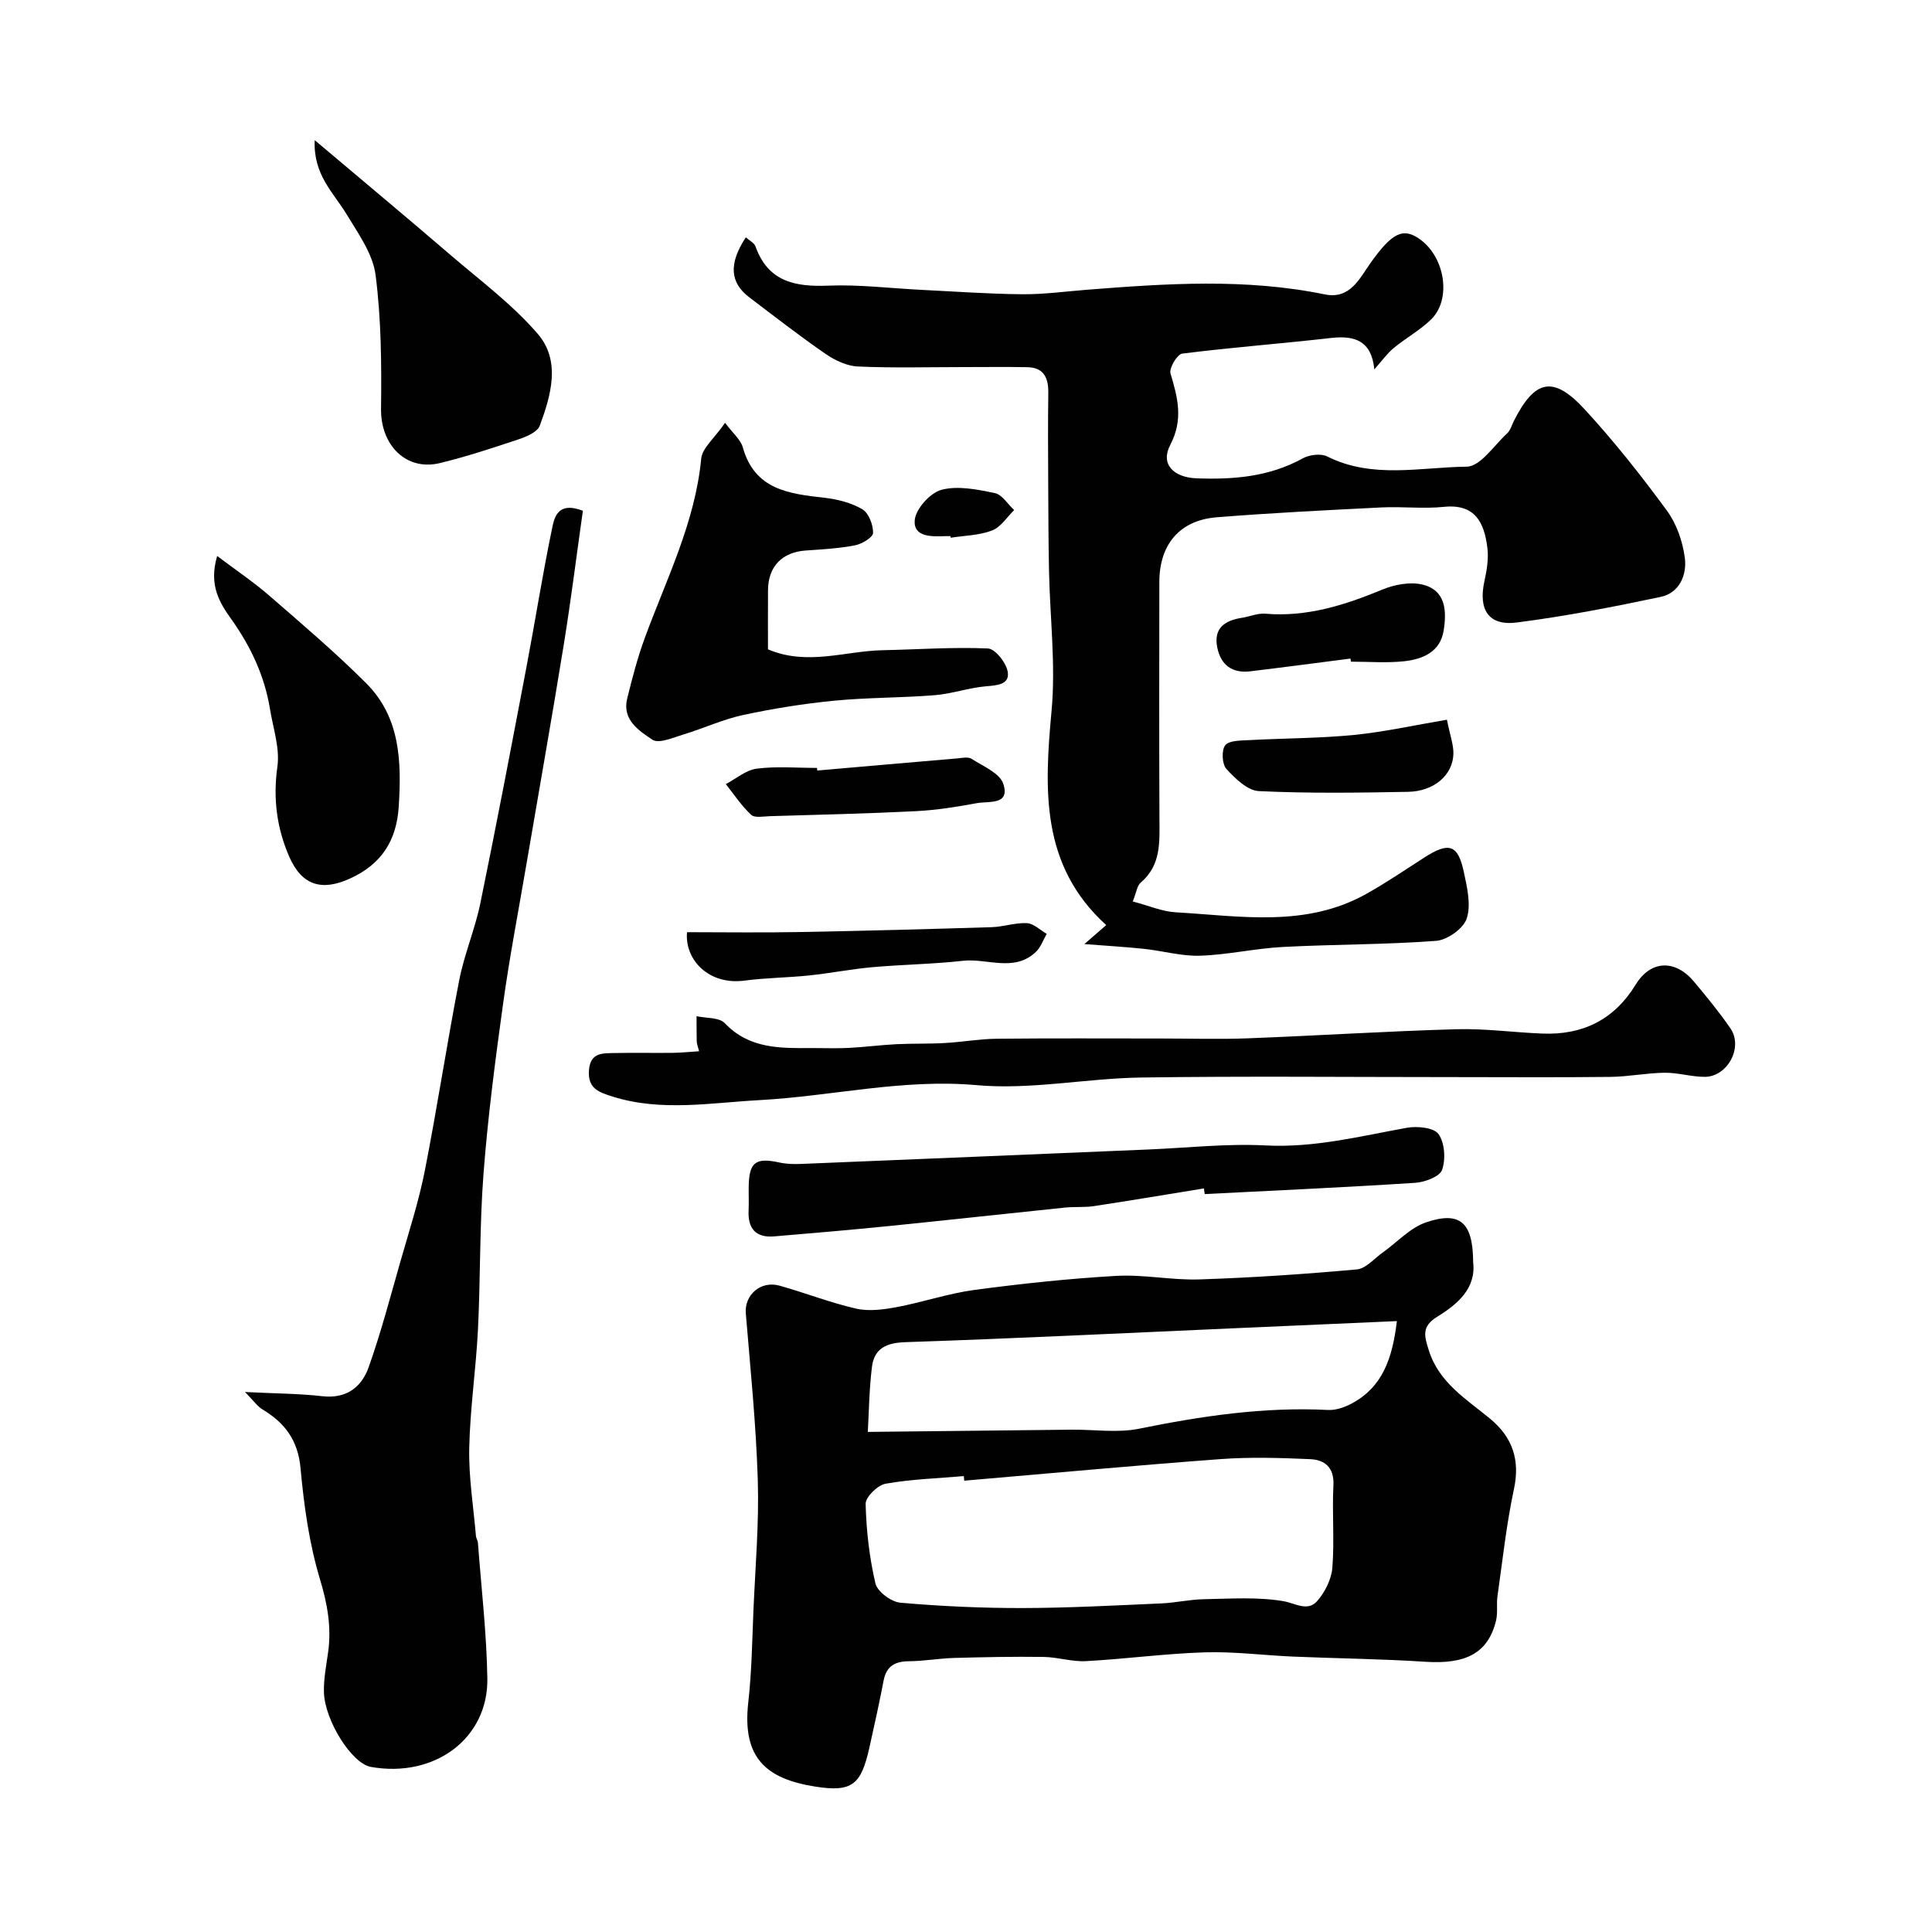
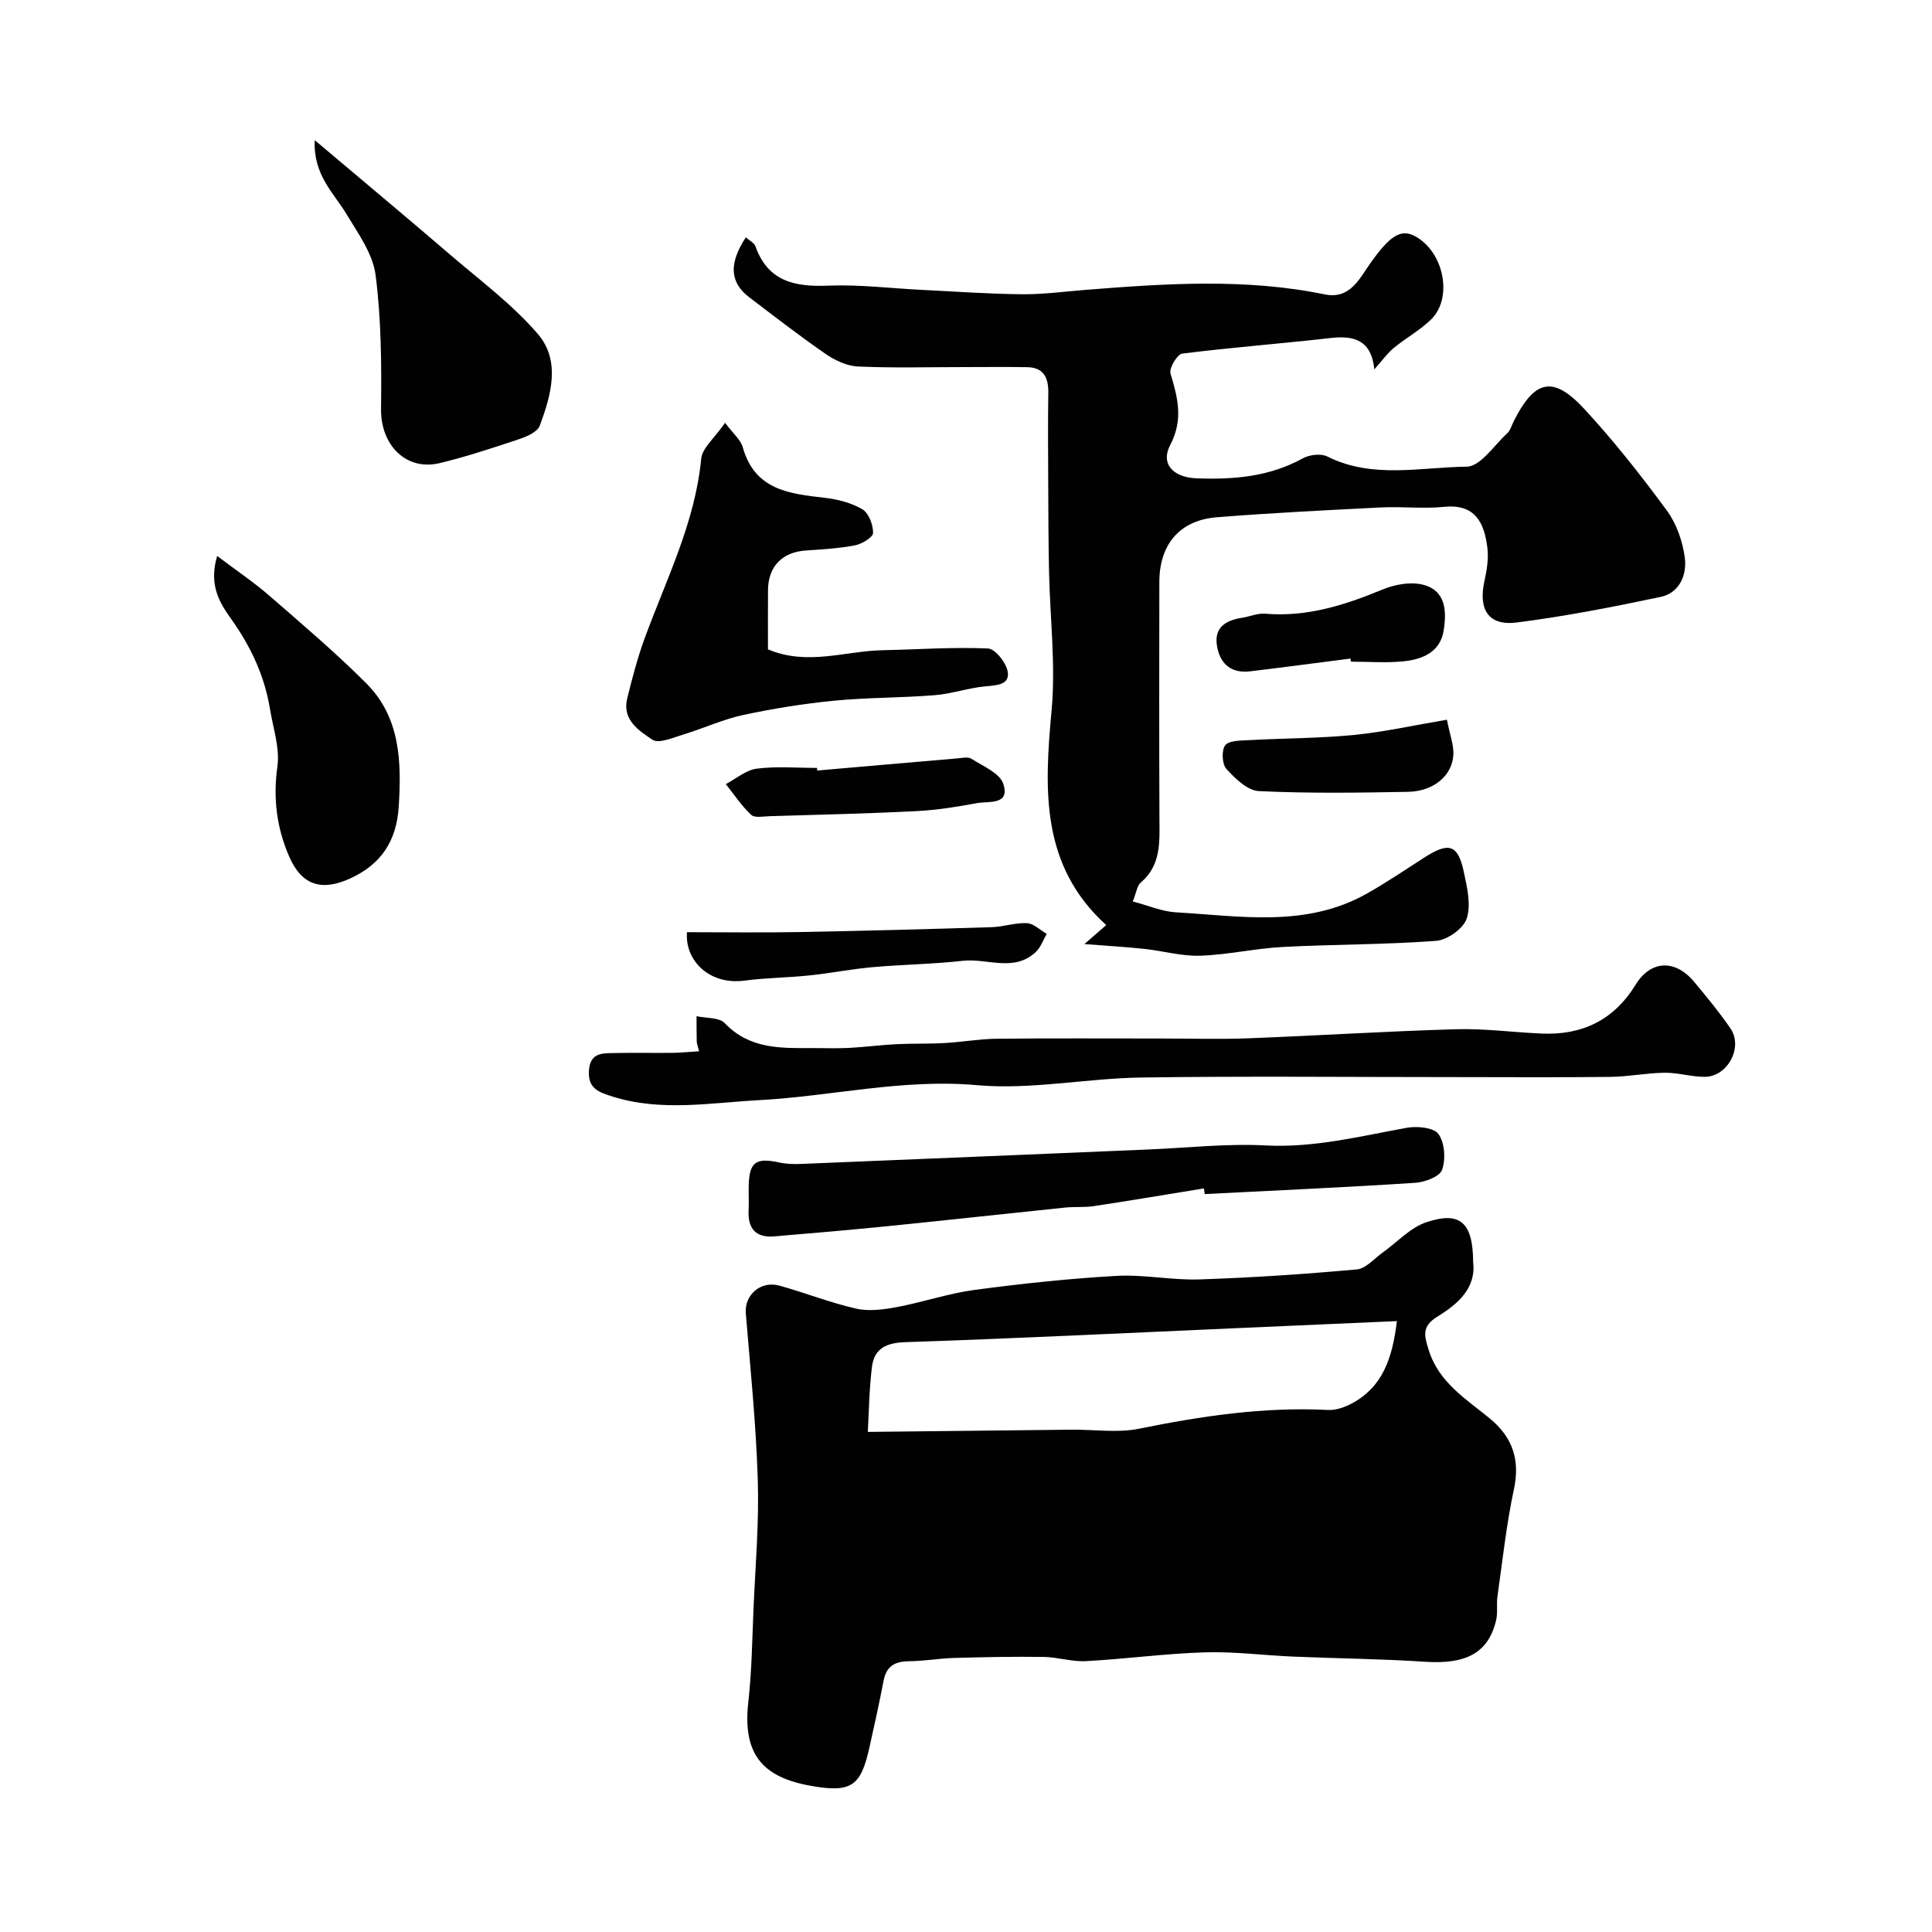
<svg xmlns="http://www.w3.org/2000/svg" enable-background="new 0 0 400 400" viewBox="0 0 400 400">
  <g fill="#010102">
-     <path d="m305 261.31c.65 5.42-3.22 8.71-7.4 11.28-3.35 2.05-2.7 4.04-1.78 6.98 2.1 6.69 7.74 10.09 12.63 14.11 4.78 3.93 6.27 8.66 5 14.61-1.57 7.32-2.36 14.8-3.42 22.23-.23 1.63.1 3.38-.28 4.96-1.62 6.75-6.21 9.13-14.67 8.57-9.1-.6-18.24-.68-27.36-1.07-6.1-.26-12.2-1.07-18.28-.88-8.21.25-16.39 1.38-24.6 1.82-2.9.16-5.84-.83-8.77-.87-6.18-.09-12.36.04-18.53.21-3.12.09-6.22.66-9.34.68-2.91.03-4.68 1-5.26 4.02-.89 4.62-1.9 9.22-2.93 13.81-1.72 7.7-3.52 9.35-11.25 8.12-10-1.59-15.15-5.8-13.84-17.4.72-6.39.81-12.85 1.08-19.29.39-8.95 1.17-17.92.89-26.85-.36-11.49-1.53-22.97-2.48-34.44-.31-3.78 3.05-6.82 6.98-5.73 5.33 1.49 10.51 3.54 15.88 4.76 2.65.6 5.66.19 8.4-.32 5.38-1.01 10.64-2.82 16.05-3.55 9.74-1.3 19.55-2.35 29.36-2.91 5.72-.33 11.52.92 17.26.73 10.87-.36 21.74-1.09 32.58-2.07 1.88-.17 3.6-2.26 5.37-3.51 2.98-2.12 5.65-5.11 8.97-6.24 7.05-2.39 9.7.04 9.74 8.24zm-105.37 45.25c-.03-.32-.05-.63-.08-.95-5.41.47-10.87.63-16.2 1.58-1.64.29-4.16 2.75-4.13 4.16.14 5.52.77 11.11 2.03 16.48.4 1.7 3.25 3.82 5.14 3.99 8.39.74 16.83 1.12 25.26 1.11 9.59-.02 19.18-.54 28.77-.96 2.94-.13 5.86-.81 8.8-.87 5.48-.1 11.06-.5 16.41.39 2.54.42 5.07 2.26 7.07 0 1.62-1.84 2.96-4.52 3.15-6.92.45-5.65-.07-11.37.22-17.04.19-3.76-1.82-5.3-4.87-5.43-6.15-.27-12.34-.46-18.47-.01-17.71 1.31-35.4 2.96-53.1 4.47zm89.58-33.04c-11.62.51-22.52.99-33.42 1.47-22.78 1-45.55 2.13-68.34 2.89-4.02.13-6.47 1.34-6.93 5.18-.57 4.67-.62 9.39-.85 13.4 14.86-.16 28.52-.32 42.19-.46 4.66-.05 9.48.71 13.97-.2 12.95-2.63 25.9-4.56 39.16-3.88 1.64.08 3.49-.59 4.98-1.4 6.23-3.38 8.31-9.2 9.24-17z" />
+     <path d="m305 261.31c.65 5.42-3.22 8.71-7.4 11.28-3.35 2.05-2.7 4.04-1.78 6.98 2.1 6.69 7.74 10.09 12.63 14.11 4.78 3.93 6.27 8.66 5 14.61-1.57 7.32-2.36 14.8-3.42 22.23-.23 1.63.1 3.38-.28 4.96-1.62 6.75-6.21 9.13-14.67 8.57-9.1-.6-18.24-.68-27.36-1.07-6.1-.26-12.2-1.07-18.28-.88-8.21.25-16.39 1.38-24.6 1.82-2.9.16-5.84-.83-8.77-.87-6.18-.09-12.36.04-18.53.21-3.12.09-6.22.66-9.34.68-2.91.03-4.68 1-5.26 4.02-.89 4.62-1.9 9.22-2.93 13.81-1.72 7.7-3.52 9.35-11.25 8.12-10-1.59-15.15-5.8-13.84-17.4.72-6.39.81-12.85 1.08-19.29.39-8.95 1.17-17.92.89-26.85-.36-11.49-1.53-22.97-2.48-34.44-.31-3.78 3.05-6.82 6.98-5.73 5.33 1.49 10.51 3.54 15.88 4.76 2.65.6 5.66.19 8.4-.32 5.38-1.01 10.64-2.82 16.05-3.55 9.74-1.3 19.55-2.35 29.36-2.91 5.72-.33 11.52.92 17.26.73 10.87-.36 21.74-1.09 32.58-2.07 1.88-.17 3.6-2.26 5.37-3.51 2.98-2.12 5.65-5.11 8.97-6.24 7.05-2.39 9.7.04 9.74 8.24zm-105.37 45.25zm89.58-33.04c-11.62.51-22.52.99-33.42 1.47-22.78 1-45.55 2.13-68.34 2.89-4.02.13-6.47 1.34-6.93 5.18-.57 4.67-.62 9.39-.85 13.4 14.86-.16 28.52-.32 42.19-.46 4.66-.05 9.48.71 13.97-.2 12.95-2.63 25.9-4.56 39.16-3.88 1.64.08 3.49-.59 4.98-1.4 6.23-3.38 8.31-9.2 9.24-17z" />
    <path d="m234.53 186.64c3.29.86 6.05 2.08 8.87 2.24 13.37.77 26.98 3.24 39.57-3.86 4.08-2.3 7.97-4.93 11.91-7.47 5.09-3.28 6.97-2.73 8.18 2.94.68 3.17 1.54 6.78.62 9.65-.66 2.08-4.01 4.47-6.32 4.65-10.56.8-21.19.71-31.78 1.27-5.71.3-11.38 1.62-17.08 1.81-3.86.13-7.75-1.01-11.64-1.42-3.87-.41-7.76-.63-12.35-.99 1.76-1.53 3.04-2.65 4.52-3.93-13.64-12.38-12.81-28.11-11.31-44.43.87-9.5-.33-19.19-.53-28.8-.13-6.16-.14-12.32-.17-18.47-.03-6.16-.07-12.33.02-18.49.04-3.12-.93-5.26-4.37-5.32-4.35-.08-8.71-.02-13.06-.02-7.33 0-14.67.21-21.99-.12-2.29-.1-4.76-1.28-6.71-2.62-5.38-3.71-10.54-7.73-15.75-11.68-4.05-3.07-4.33-6.96-.75-12.44.71.64 1.73 1.12 2 1.86 2.6 7.31 8.16 8.42 15.07 8.14 6.4-.26 12.85.55 19.28.87 6.95.34 13.9.85 20.86.91 4.43.04 8.86-.57 13.29-.92 16.48-1.3 32.96-2.42 49.36.95 5.26 1.08 7.21-3.31 9.46-6.47 4.42-6.21 6.74-7.55 10.38-4.85 5.1 3.78 6.4 12.33 2.23 16.46-2.3 2.27-5.25 3.87-7.77 5.95-1.34 1.1-2.37 2.57-4.03 4.43-.59-5.91-4.03-7.05-8.92-6.5-10.27 1.17-20.59 1.95-30.85 3.24-1.03.13-2.76 3.02-2.43 4.11 1.49 5.01 2.71 9.52-.06 14.81-2.07 3.97.68 6.71 5.43 6.9 7.65.29 15.06-.3 21.99-4.12 1.39-.77 3.77-1.07 5.1-.4 9.35 4.69 19.28 2.21 28.87 2.11 2.82-.03 5.65-4.4 8.37-6.9.68-.62.95-1.7 1.39-2.57 4.34-8.58 8.15-9.46 14.63-2.43 6.1 6.61 11.71 13.72 17.04 20.98 2.02 2.74 3.29 6.42 3.73 9.83.44 3.47-1.1 7.23-5 8.05-9.87 2.08-19.8 4.03-29.8 5.3-5.86.75-8-2.68-6.69-8.59.49-2.23.88-4.61.61-6.84-.65-5.28-2.54-9.17-9-8.51-4.29.44-8.66-.1-12.99.12-11.36.57-22.74 1.13-34.08 2.04-7.65.62-11.84 5.63-11.85 13.39-.02 16.33-.05 32.66.02 48.98.02 4.83.38 9.62-3.85 13.24-.78.62-.9 2.01-1.67 3.93z" />
-     <path d="m50.72 288.2c6.33.32 11.21.32 16.02.87 5 .57 8.13-1.9 9.59-6.01 2.55-7.18 4.48-14.57 6.58-21.91 1.78-6.22 3.79-12.41 5.04-18.75 2.58-13.1 4.57-26.32 7.12-39.43 1.05-5.4 3.27-10.57 4.38-15.96 3.34-16.26 6.44-32.56 9.54-48.86 1.8-9.45 3.29-18.97 5.24-28.39.5-2.41 1.02-6.06 6.45-4.02-1.29 9.09-2.46 18.48-3.97 27.81-2.45 15.13-5.14 30.22-7.71 45.33-1.64 9.64-3.5 19.24-4.84 28.92-1.62 11.68-3.15 23.39-4.05 35.14-.83 10.73-.62 21.53-1.15 32.28-.41 8.21-1.64 16.4-1.81 24.61-.12 6.05.87 12.12 1.39 18.18.04.48.37.93.41 1.41.7 9.36 1.8 18.71 1.95 28.07.2 12.44-10.92 20.68-24.11 18.33-4-.71-9.56-9.66-9.72-15.44-.08-2.75.48-5.53.86-8.29.73-5.2-.14-10-1.68-15.12-2.24-7.41-3.32-15.27-4.03-23.02-.53-5.77-3.24-9.36-7.87-12.14-1.05-.63-1.8-1.76-3.63-3.61z" />
    <path d="m144.74 217.65c-.29-1.15-.48-1.58-.49-2.01-.04-1.75-.03-3.5-.04-5.25 1.99.44 4.68.22 5.84 1.44 5.14 5.4 11.6 5.19 18.13 5.16 2.52-.01 5.05.1 7.56-.03 3.27-.17 6.52-.6 9.79-.77 3.34-.17 6.7-.05 10.04-.24 3.6-.2 7.19-.85 10.79-.89 11.32-.12 22.65-.05 33.97-.05 6.03 0 12.07.19 18.09-.04 14.36-.55 28.71-1.47 43.08-1.88 5.92-.17 11.86.66 17.79.9 8.37.34 14.89-2.84 19.37-10.15 3.11-5.07 8.18-5.25 12.07-.59 2.62 3.14 5.24 6.31 7.55 9.68 2.67 3.91-.61 10.02-5.35 10.02-2.75 0-5.51-.88-8.26-.85-3.76.04-7.51.82-11.27.86-11.03.13-22.05.04-33.08.04-21.35 0-42.7-.22-64.05.09-11.37.16-22.84 2.59-34.05 1.58-15.35-1.37-30.01 2.29-45 3.1-10.04.54-20.28 2.43-30.34-.72-2.89-.91-5.23-1.66-4.94-5.47.28-3.71 2.84-3.5 5.28-3.56 4.02-.09 8.04.01 12.06-.04 1.73-.02 3.45-.2 5.46-.33z" />
    <path d="m159 134.44c8.16 3.46 15.95.34 23.72.18 7.28-.15 14.58-.68 21.83-.36 1.51.07 3.82 3.01 4.1 4.88.39 2.61-2.22 2.75-4.53 2.95-3.55.31-7.02 1.55-10.58 1.84-6.93.56-13.91.47-20.83 1.14-6.32.62-12.63 1.63-18.84 2.96-4.19.9-8.17 2.76-12.3 4.01-2.15.65-5.16 2-6.49 1.11-2.76-1.84-6.31-4.11-5.23-8.51 1.04-4.23 2.15-8.48 3.65-12.57 4.47-12.18 10.41-23.87 11.68-37.12.21-2.2 2.7-4.17 4.94-7.41 1.62 2.18 3.22 3.47 3.67 5.08 2.47 8.81 9.58 9.61 16.93 10.44 2.69.31 5.53 1.03 7.82 2.38 1.32.78 2.24 3.21 2.22 4.89-.01.91-2.29 2.29-3.71 2.57-3.36.65-6.82.84-10.25 1.08-4.85.33-7.76 3.31-7.79 8.17-.03 3.99-.01 7.98-.01 12.29z" />
    <path d="m249.25 246.05c-7.58 1.23-15.15 2.51-22.74 3.66-1.96.3-3.98.1-5.96.3-12.07 1.24-24.14 2.58-36.21 3.8-8.01.81-16.04 1.5-24.06 2.17-3.82.32-5.48-1.64-5.29-5.39.08-1.66-.01-3.33.02-5 .1-5 1.45-5.98 6.38-4.9 1.44.31 2.97.35 4.46.29 23.97-.97 47.93-1.99 71.9-2.99 8.1-.34 16.23-1.26 24.29-.84 10.05.52 19.53-1.9 29.21-3.65 2.14-.39 5.6-.06 6.57 1.29 1.3 1.81 1.52 5.2.75 7.41-.49 1.41-3.57 2.56-5.56 2.69-14.52.94-29.05 1.59-43.58 2.33-.07-.39-.13-.78-.18-1.17z" />
    <path d="m65.16 29.02c10.03 8.47 19.09 16.02 28.04 23.71 6.18 5.31 12.83 10.25 18.11 16.36 4.83 5.59 2.8 12.7.44 19.05-.49 1.31-2.72 2.26-4.33 2.8-5.39 1.8-10.81 3.59-16.32 4.93-7.02 1.71-12.3-3.71-12.21-11.21.11-9.25.05-18.58-1.13-27.72-.56-4.38-3.59-8.58-5.99-12.56-2.71-4.49-6.95-8.19-6.61-15.36z" />
    <path d="m44.96 115.11c4.15 3.13 7.64 5.47 10.79 8.21 6.81 5.92 13.7 11.77 20.07 18.14 7.07 7.07 7.33 16.24 6.73 25.59-.46 7.07-3.63 11.9-10.08 14.84-5.83 2.66-9.97 1.47-12.59-4.53-2.57-5.91-3.38-12.03-2.45-18.62.54-3.83-.88-7.95-1.53-11.93-1.12-6.84-3.94-12.88-7.97-18.56-2.33-3.28-4.8-6.97-2.97-13.14z" />
    <path d="m142.24 193c7.8 0 15.54.12 23.27-.03 13.28-.24 26.56-.6 39.84-1.01 2.44-.08 4.88-.96 7.28-.83 1.4.08 2.72 1.44 4.08 2.22-.74 1.27-1.24 2.8-2.27 3.76-4.51 4.23-10.04 1.25-15.07 1.81-6.24.7-12.54.77-18.8 1.33-4.38.39-8.71 1.26-13.09 1.71-4.42.46-8.89.48-13.29 1.06-7.46 1.01-12.46-4.33-11.95-10.02z" />
    <path d="m279.6 136.35c-6.92.88-13.84 1.81-20.77 2.64-3.68.44-6.05-1.28-6.8-4.89-.84-4.08 1.58-5.65 5.15-6.2 1.59-.25 3.2-.97 4.75-.84 8.61.73 16.46-1.76 24.26-4.99 2.48-1.03 5.64-1.63 8.18-1.07 5.01 1.12 5.17 5.52 4.52 9.57-.71 4.43-4.37 5.93-8.23 6.34-3.62.38-7.31.08-10.97.08-.03-.21-.06-.43-.09-.64z" />
    <path d="m169.2 159.53c9.66-.84 19.31-1.69 28.97-2.51.99-.08 2.24-.38 2.95.07 2.39 1.54 5.87 2.96 6.6 5.19 1.47 4.47-3.04 3.56-5.44 4-4.17.77-8.4 1.45-12.62 1.66-10.08.51-20.17.74-30.26 1.04-1.32.04-3.14.41-3.88-.28-2-1.86-3.53-4.2-5.25-6.36 2.13-1.12 4.18-2.92 6.42-3.2 4.09-.52 8.3-.15 12.46-.15.01.19.03.36.05.54z" />
    <path d="m299.57 149.01c.66 3.3 1.4 5.22 1.34 7.12-.14 4.35-4.01 7.7-9.36 7.81-10.31.19-20.63.34-30.92-.15-2.35-.11-4.91-2.61-6.72-4.59-.9-.99-1.04-3.85-.25-4.89.77-1.01 3.16-.98 4.86-1.07 7.28-.4 14.6-.37 21.85-1.08 6.28-.63 12.48-2.02 19.2-3.15z" />
-     <path d="m196.77 111c-.33 0-.66-.01-.99 0-2.84.1-6.67.26-6.4-3.28.18-2.33 3.2-5.69 5.55-6.31 3.41-.9 7.42-.07 11.04.68 1.51.31 2.68 2.3 4 3.52-1.5 1.46-2.77 3.53-4.57 4.22-2.66 1.02-5.7 1.05-8.57 1.5-.02-.11-.04-.22-.06-.33z" />
  </g>
</svg>